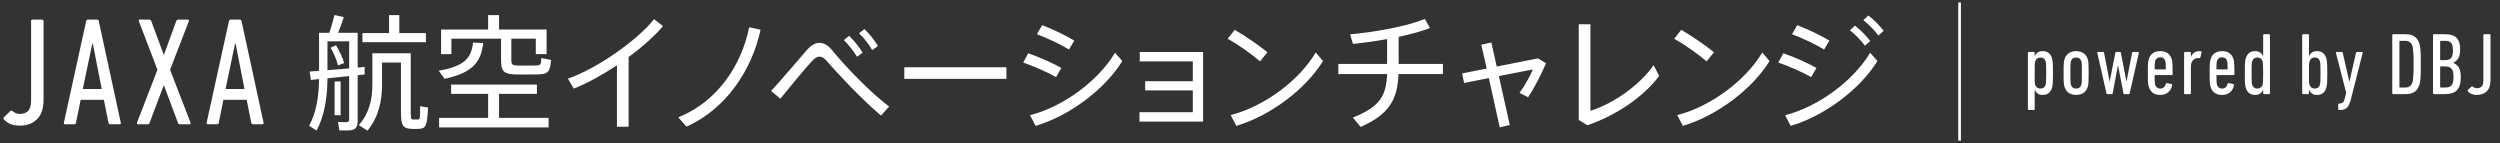
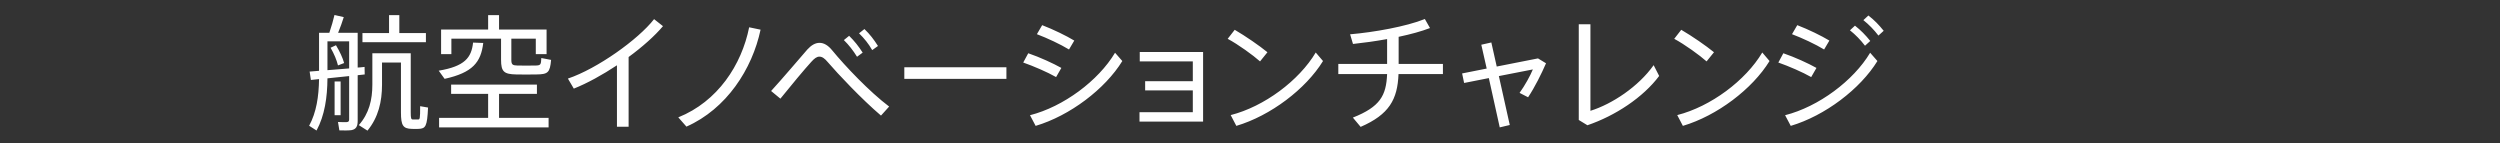
<svg xmlns="http://www.w3.org/2000/svg" width="332" height="19" viewBox="0 0 332 19" fill="none">
  <rect x="0" y="0" width="332" height="19" fill="#333333" stroke="none" />
-   <path d="M0.511 15.846C0.429 15.737 0.436 15.642 0.531 15.56L1.349 14.763C1.444 14.668 1.553 14.668 1.676 14.763C1.962 15.008 2.282 15.131 2.636 15.131C3.113 15.131 3.481 14.995 3.74 14.722C3.998 14.45 4.128 13.987 4.128 13.333V2.809C4.128 2.673 4.196 2.605 4.332 2.605H5.579C5.715 2.605 5.783 2.673 5.783 2.809V13.21C5.783 14.409 5.49 15.288 4.904 15.846C4.332 16.405 3.569 16.684 2.616 16.684C2.18 16.684 1.778 16.616 1.41 16.48C1.042 16.33 0.742 16.119 0.511 15.846ZM11.444 2.809C11.485 2.673 11.56 2.605 11.669 2.605H12.895C13.017 2.605 13.092 2.673 13.12 2.809L16.042 16.296C16.069 16.432 16.008 16.5 15.858 16.5H14.632C14.509 16.5 14.434 16.432 14.407 16.296L13.794 13.251H10.708L10.095 16.296C10.068 16.432 10 16.5 9.891 16.5H8.665C8.515 16.5 8.454 16.432 8.481 16.296L11.444 2.809ZM13.508 11.82L12.323 5.772H12.261L10.994 11.82H13.508ZM23.873 16.5C23.751 16.5 23.669 16.432 23.628 16.296L21.768 11.33H21.748L19.868 16.296C19.827 16.432 19.752 16.5 19.643 16.5H18.335C18.199 16.5 18.152 16.432 18.192 16.296L20.91 9.266L18.438 2.809C18.397 2.673 18.444 2.605 18.581 2.605H19.848C19.97 2.605 20.052 2.673 20.093 2.809L21.748 7.284H21.768L23.403 2.809C23.444 2.673 23.526 2.605 23.648 2.605H24.936C25.072 2.605 25.12 2.673 25.079 2.809L22.586 9.266L25.304 16.296C25.345 16.432 25.297 16.5 25.161 16.5H23.873ZM30.404 2.809C30.445 2.673 30.52 2.605 30.629 2.605H31.855C31.977 2.605 32.053 2.673 32.08 2.809L35.002 16.296C35.029 16.432 34.968 16.5 34.818 16.5H33.592C33.469 16.5 33.394 16.432 33.367 16.296L32.754 13.251H29.669L29.055 16.296C29.028 16.432 28.96 16.5 28.851 16.5H27.625C27.475 16.5 27.414 16.432 27.441 16.296L30.404 2.809ZM32.468 11.82L31.283 5.772H31.221L29.954 11.82H32.468Z" fill="white" />
  <path d="M48.133 4.39H51.665V2.008H53.031V4.39H56.562V5.606H48.133V4.39ZM43.486 9.32C44.419 9.254 45.435 9.17 46.367 9.087V5.489H43.486V9.32ZM41.12 9.504C41.47 9.47 41.903 9.437 42.37 9.404V4.356H42.953H43.486H43.736C44.019 3.524 44.269 2.641 44.419 1.991L45.651 2.274C45.468 2.874 45.202 3.624 44.902 4.356H46.367H46.867H47.5V8.971C47.833 8.954 48.133 8.921 48.416 8.887L48.433 9.887C48.15 9.92 47.833 9.953 47.5 9.987V16.033C47.5 16.75 47.317 17.166 46.667 17.283C46.351 17.333 45.635 17.333 45.068 17.316L44.885 16.2C45.285 16.233 45.834 16.216 46.034 16.216C46.301 16.2 46.367 16.083 46.367 15.85V10.103C45.418 10.203 44.419 10.303 43.486 10.403C43.469 12.935 43.119 15.334 42.037 17.333L41.054 16.7C42.02 14.917 42.336 12.818 42.37 10.503L41.287 10.62L41.12 9.504ZM43.902 6.339L44.618 6.006C45.135 6.872 45.501 7.655 45.701 8.371L44.885 8.687C44.702 7.954 44.385 7.188 43.902 6.339ZM53.247 7.072H53.83H54.546V14.917C54.546 15.733 54.596 15.867 54.846 15.867C55.013 15.867 55.312 15.867 55.512 15.867C55.762 15.867 55.796 15.784 55.796 14.101L56.845 14.284C56.728 16.833 56.512 17.066 55.596 17.116C55.312 17.133 54.929 17.116 54.696 17.116C53.53 17.083 53.247 16.683 53.247 14.934V8.304H50.732V11.253C50.732 13.485 50.249 15.584 48.8 17.349L47.65 16.616C49.016 15.067 49.449 13.252 49.449 11.236V7.072H50.132H50.732H53.247ZM44.435 10.819H45.235V15.3H44.435V10.819ZM67.906 5.139V7.938C67.906 8.571 68.055 8.687 68.722 8.704C69.321 8.704 70.438 8.721 71.087 8.704C71.787 8.687 71.853 8.621 71.887 7.705L73.186 7.954C73.036 9.654 72.769 9.87 71.22 9.887C70.438 9.903 69.255 9.903 68.555 9.887C66.923 9.853 66.54 9.52 66.54 7.938V5.139H59.943V7.188H58.577V3.923H64.824V2.008H66.273V3.923H72.586V7.188H71.154V5.139H67.906ZM62.825 5.656L64.174 5.706C63.874 8.271 62.758 9.654 59.044 10.47L58.261 9.387C61.726 8.804 62.608 7.655 62.825 5.656ZM58.311 15.65H64.824V12.469H59.91V11.236H71.304V12.469H66.273V15.65H72.853V16.916H58.311V15.65ZM83.48 7.571V16.833H81.931V8.671C80.016 9.937 78 11.053 76.201 11.769L75.418 10.436C79.316 9.12 84.746 5.256 86.862 2.541L88.044 3.474C86.962 4.756 85.329 6.222 83.48 7.571ZM99.488 3.624L101.004 3.94C99.888 9.187 96.49 14.451 91.159 16.816L90.076 15.584C95.307 13.485 98.489 8.621 99.488 3.624ZM114.08 4.423L114.796 3.857C115.512 4.54 116.045 5.239 116.595 6.106L115.829 6.655C115.346 5.806 114.763 5.089 114.08 4.423ZM112.064 5.323L112.764 4.756C113.48 5.456 114.013 6.139 114.563 6.988L113.813 7.538C113.297 6.705 112.731 5.972 112.064 5.323ZM102.403 12.085C103.886 10.47 106.268 7.655 107.217 6.572C107.733 6.006 108.266 5.689 108.833 5.689C109.416 5.689 109.982 6.022 110.532 6.705C112.231 8.771 115.446 12.169 118.078 14.151L116.995 15.35C114.396 13.135 111.298 9.837 109.932 8.254C109.516 7.755 109.183 7.521 108.816 7.521C108.466 7.521 108.15 7.755 107.733 8.221C106.934 9.087 104.918 11.502 103.636 13.102L102.403 12.085ZM120.093 8.937H133.652V10.47H120.093V8.937ZM138.4 3.34C139.915 3.923 141.615 4.756 142.664 5.389L141.964 6.572C140.848 5.889 139.066 5.056 137.7 4.54L138.4 3.34ZM136.551 7.072C138.067 7.588 139.882 8.421 140.948 9.021L140.249 10.236C139.116 9.587 137.267 8.787 135.884 8.304L136.551 7.072ZM136.784 15.3C141.231 14.168 145.862 10.72 148.078 7.005L149.044 8.104C146.762 11.819 142.081 15.367 137.533 16.716L136.784 15.3ZM158.405 12.002H152.075V10.786H158.405V8.154H151.359V6.905H159.771V16.15H151.326V14.901H158.405V12.002ZM163.969 3.957C165.401 4.79 167.284 6.089 168.316 6.938L167.334 8.154C166.417 7.338 164.419 5.889 163.036 5.156L163.969 3.957ZM163.436 15.284C167.883 14.151 172.514 10.703 174.729 6.972L175.696 8.104C173.414 11.819 168.733 15.367 164.185 16.716L163.436 15.284ZM177.728 8.488H184.208V5.189C182.658 5.473 181.076 5.689 179.677 5.839L179.294 4.556C182.425 4.29 186.756 3.524 189.221 2.524L189.904 3.723C188.788 4.157 187.322 4.556 185.74 4.89V8.488H191.62V9.837H185.723C185.59 13.202 184.491 15.2 180.693 16.849L179.66 15.617C183.275 14.184 184.091 12.702 184.208 9.837H177.728V8.488ZM194.169 9.753L197.433 9.104L196.717 5.939L198.05 5.639L198.766 8.837L204.246 7.755L205.312 8.404C204.729 9.753 203.813 11.602 202.93 12.918L201.798 12.335C202.497 11.369 203.23 10.037 203.563 9.22L199.049 10.103L200.498 16.6L199.166 16.916L197.717 10.37L194.435 11.019L194.169 9.753ZM209.66 3.224H211.209V14.717C214.091 13.818 217.589 11.502 219.605 8.654L220.337 10.087C218.205 12.935 214.524 15.367 210.809 16.633L209.66 15.933V3.224ZM223.269 3.957C224.702 4.79 226.584 6.089 227.617 6.938L226.634 8.154C225.718 7.338 223.719 5.889 222.336 5.156L223.269 3.957ZM222.736 15.284C227.184 14.151 231.814 10.703 234.03 6.972L234.996 8.104C232.714 11.819 228.033 15.367 223.486 16.716L222.736 15.284ZM247.456 2.674L248.122 2.058C248.922 2.674 249.521 3.307 250.154 4.09L249.455 4.723C248.855 3.94 248.205 3.274 247.456 2.674ZM245.673 4.023L246.34 3.407C247.123 4.023 247.739 4.656 248.372 5.439L247.672 6.072C247.073 5.289 246.423 4.623 245.673 4.023ZM238.677 3.34C240.193 3.923 241.892 4.756 242.942 5.389L242.242 6.572C241.126 5.889 239.344 5.056 237.978 4.54L238.677 3.34ZM236.828 7.072C238.344 7.588 240.16 8.421 241.226 9.021L240.526 10.236C239.393 9.587 237.545 8.787 236.162 8.304L236.828 7.072ZM237.061 15.3C241.509 14.168 246.14 10.72 248.355 7.005L249.321 8.104C247.039 11.819 242.359 15.367 237.811 16.716L237.061 15.3Z" fill="white" />
-   <line x1="260.233" y1="0.325" x2="260.233" y2="18.675" stroke="white" stroke-width="0.353" />
-   <path d="M269.421 14.606C269.343 14.606 269.304 14.567 269.304 14.489V7.014C269.304 6.936 269.343 6.897 269.421 6.897H270.088C270.166 6.897 270.205 6.936 270.205 7.014V7.47H270.216C270.294 7.275 270.415 7.115 270.579 6.99C270.743 6.858 270.977 6.791 271.281 6.791C271.897 6.791 272.302 7.096 272.497 7.704C272.521 7.782 272.54 7.868 272.556 7.961C272.579 8.047 272.595 8.16 272.603 8.3C272.618 8.441 272.626 8.624 272.626 8.85C272.634 9.069 272.638 9.349 272.638 9.693C272.638 10.036 272.634 10.32 272.626 10.546C272.626 10.765 272.618 10.948 272.603 11.096C272.595 11.237 272.579 11.354 272.556 11.447C272.54 11.533 272.521 11.615 272.497 11.693C272.302 12.301 271.897 12.605 271.281 12.605C270.977 12.605 270.743 12.539 270.579 12.406C270.415 12.274 270.294 12.114 270.216 11.927H270.205V14.489C270.205 14.567 270.166 14.606 270.088 14.606H269.421ZM270.977 11.763C271.32 11.763 271.546 11.599 271.655 11.272C271.671 11.225 271.682 11.174 271.69 11.12C271.706 11.057 271.714 10.975 271.714 10.874C271.721 10.765 271.725 10.617 271.725 10.43C271.733 10.242 271.737 9.997 271.737 9.693C271.737 9.388 271.733 9.147 271.725 8.967C271.725 8.78 271.721 8.636 271.714 8.534C271.714 8.425 271.706 8.343 271.69 8.289C271.682 8.226 271.671 8.172 271.655 8.125C271.546 7.797 271.32 7.634 270.977 7.634C270.797 7.634 270.649 7.677 270.532 7.762C270.423 7.848 270.341 7.969 270.286 8.125C270.271 8.172 270.255 8.226 270.24 8.289C270.232 8.343 270.224 8.425 270.216 8.534C270.216 8.636 270.212 8.78 270.205 8.967C270.205 9.147 270.205 9.388 270.205 9.693C270.205 9.997 270.205 10.242 270.205 10.43C270.212 10.617 270.216 10.765 270.216 10.874C270.224 10.975 270.232 11.057 270.24 11.12C270.255 11.174 270.271 11.225 270.286 11.272C270.341 11.428 270.423 11.549 270.532 11.634C270.649 11.72 270.797 11.763 270.977 11.763ZM275.71 12.605C275.321 12.605 274.993 12.516 274.728 12.336C274.463 12.149 274.276 11.88 274.166 11.529C274.143 11.451 274.123 11.373 274.108 11.295C274.092 11.209 274.081 11.104 274.073 10.979C274.065 10.847 274.057 10.679 274.049 10.476C274.049 10.274 274.049 10.012 274.049 9.693C274.049 9.373 274.049 9.112 274.049 8.909C274.057 8.706 274.065 8.542 274.073 8.417C274.081 8.285 274.092 8.18 274.108 8.102C274.123 8.016 274.143 7.934 274.166 7.856C274.276 7.513 274.463 7.252 274.728 7.072C274.993 6.885 275.321 6.791 275.71 6.791C276.1 6.791 276.428 6.885 276.693 7.072C276.958 7.252 277.145 7.513 277.255 7.856C277.278 7.934 277.297 8.016 277.313 8.102C277.329 8.18 277.34 8.285 277.348 8.417C277.356 8.542 277.36 8.706 277.36 8.909C277.368 9.112 277.372 9.373 277.372 9.693C277.372 10.012 277.368 10.274 277.36 10.476C277.36 10.679 277.356 10.847 277.348 10.979C277.34 11.104 277.329 11.209 277.313 11.295C277.297 11.373 277.278 11.451 277.255 11.529C277.145 11.88 276.958 12.149 276.693 12.336C276.428 12.516 276.1 12.605 275.71 12.605ZM275.71 11.763C276.061 11.763 276.291 11.599 276.401 11.272C276.416 11.225 276.428 11.174 276.436 11.12C276.444 11.057 276.451 10.975 276.459 10.874C276.467 10.765 276.471 10.617 276.471 10.43C276.471 10.242 276.471 9.997 276.471 9.693C276.471 9.388 276.471 9.147 276.471 8.967C276.471 8.78 276.467 8.636 276.459 8.534C276.451 8.425 276.444 8.343 276.436 8.289C276.428 8.226 276.416 8.172 276.401 8.125C276.291 7.797 276.061 7.634 275.71 7.634C275.36 7.634 275.129 7.797 275.02 8.125C275.005 8.172 274.993 8.226 274.985 8.289C274.977 8.343 274.97 8.425 274.962 8.534C274.954 8.636 274.95 8.78 274.95 8.967C274.95 9.147 274.95 9.388 274.95 9.693C274.95 9.997 274.95 10.242 274.95 10.43C274.95 10.617 274.954 10.765 274.962 10.874C274.97 10.975 274.977 11.057 274.985 11.12C274.993 11.174 275.005 11.225 275.02 11.272C275.129 11.599 275.36 11.763 275.71 11.763ZM282.122 12.5C282.044 12.5 282.001 12.461 281.994 12.383L281.28 8.71H281.257L280.566 12.383C280.559 12.461 280.516 12.5 280.438 12.5H279.865C279.787 12.5 279.744 12.461 279.736 12.383L278.519 7.014C278.496 6.936 278.523 6.897 278.601 6.897H279.303C279.365 6.897 279.404 6.936 279.42 7.014L280.157 10.827H280.169L280.917 7.014C280.933 6.936 280.976 6.897 281.046 6.897H281.537C281.6 6.897 281.639 6.936 281.654 7.014L282.391 10.827H282.403L283.14 7.014C283.156 6.936 283.198 6.897 283.269 6.897H283.959C284.037 6.897 284.064 6.936 284.041 7.014L282.824 12.383C282.816 12.461 282.773 12.5 282.695 12.5H282.122ZM286.864 12.605C286.474 12.605 286.154 12.516 285.905 12.336C285.655 12.157 285.476 11.896 285.367 11.553C285.343 11.49 285.324 11.42 285.308 11.342C285.293 11.264 285.277 11.159 285.262 11.026C285.254 10.886 285.246 10.71 285.238 10.5C285.238 10.289 285.238 10.02 285.238 9.693C285.238 9.365 285.238 9.1 285.238 8.897C285.246 8.687 285.254 8.515 285.262 8.382C285.277 8.242 285.293 8.133 285.308 8.055C285.324 7.977 285.343 7.903 285.367 7.833C285.476 7.497 285.655 7.24 285.905 7.061C286.162 6.881 286.49 6.791 286.888 6.791C287.285 6.791 287.609 6.881 287.858 7.061C288.108 7.24 288.287 7.497 288.397 7.833C288.42 7.895 288.439 7.969 288.455 8.055C288.471 8.133 288.482 8.246 288.49 8.394C288.506 8.542 288.514 8.733 288.514 8.967C288.521 9.193 288.525 9.49 288.525 9.856C288.525 9.934 288.486 9.973 288.408 9.973H286.209C286.162 9.973 286.139 9.997 286.139 10.043C286.139 10.27 286.139 10.457 286.139 10.605C286.147 10.745 286.154 10.858 286.162 10.944C286.17 11.03 286.178 11.1 286.186 11.155C286.193 11.201 286.205 11.244 286.221 11.283C286.338 11.603 286.556 11.763 286.876 11.763C287.258 11.763 287.508 11.553 287.624 11.131C287.648 11.053 287.695 11.022 287.765 11.038L288.385 11.166C288.455 11.174 288.482 11.221 288.467 11.307C288.389 11.712 288.209 12.032 287.929 12.266C287.648 12.492 287.293 12.605 286.864 12.605ZM287.554 9.213C287.601 9.213 287.624 9.19 287.624 9.143C287.624 8.963 287.621 8.815 287.613 8.698C287.613 8.573 287.609 8.472 287.601 8.394C287.593 8.316 287.582 8.254 287.566 8.207C287.558 8.16 287.55 8.117 287.543 8.078C287.441 7.766 287.223 7.61 286.888 7.61C286.544 7.61 286.322 7.766 286.221 8.078C286.205 8.117 286.193 8.16 286.186 8.207C286.178 8.254 286.17 8.316 286.162 8.394C286.154 8.472 286.147 8.573 286.139 8.698C286.139 8.815 286.139 8.963 286.139 9.143C286.139 9.19 286.162 9.213 286.209 9.213H287.554ZM290.165 12.5C290.087 12.5 290.048 12.461 290.048 12.383V7.014C290.048 6.936 290.087 6.897 290.165 6.897H290.832C290.91 6.897 290.949 6.936 290.949 7.014V7.54H290.96C291.054 7.322 291.19 7.142 291.37 7.002C291.557 6.862 291.795 6.791 292.083 6.791C292.169 6.791 292.243 6.799 292.306 6.815C292.376 6.83 292.399 6.873 292.376 6.944L292.212 7.61C292.189 7.68 292.142 7.716 292.072 7.716H291.896C291.623 7.716 291.397 7.813 291.218 8.008C291.038 8.203 290.949 8.507 290.949 8.92V12.383C290.949 12.461 290.91 12.5 290.832 12.5H290.165ZM295.071 12.605C294.681 12.605 294.362 12.516 294.112 12.336C293.863 12.157 293.683 11.896 293.574 11.553C293.551 11.49 293.531 11.42 293.516 11.342C293.5 11.264 293.484 11.159 293.469 11.026C293.461 10.886 293.453 10.71 293.445 10.5C293.445 10.289 293.445 10.02 293.445 9.693C293.445 9.365 293.445 9.1 293.445 8.897C293.453 8.687 293.461 8.515 293.469 8.382C293.484 8.242 293.5 8.133 293.516 8.055C293.531 7.977 293.551 7.903 293.574 7.833C293.683 7.497 293.863 7.24 294.112 7.061C294.369 6.881 294.697 6.791 295.095 6.791C295.492 6.791 295.816 6.881 296.066 7.061C296.315 7.24 296.495 7.497 296.604 7.833C296.627 7.895 296.647 7.969 296.662 8.055C296.678 8.133 296.69 8.246 296.697 8.394C296.713 8.542 296.721 8.733 296.721 8.967C296.729 9.193 296.732 9.49 296.732 9.856C296.732 9.934 296.693 9.973 296.615 9.973H294.416C294.369 9.973 294.346 9.997 294.346 10.043C294.346 10.27 294.346 10.457 294.346 10.605C294.354 10.745 294.362 10.858 294.369 10.944C294.377 11.03 294.385 11.1 294.393 11.155C294.401 11.201 294.412 11.244 294.428 11.283C294.545 11.603 294.763 11.763 295.083 11.763C295.465 11.763 295.715 11.553 295.832 11.131C295.855 11.053 295.902 11.022 295.972 11.038L296.592 11.166C296.662 11.174 296.69 11.221 296.674 11.307C296.596 11.712 296.417 12.032 296.136 12.266C295.855 12.492 295.5 12.605 295.071 12.605ZM295.762 9.213C295.808 9.213 295.832 9.19 295.832 9.143C295.832 8.963 295.828 8.815 295.82 8.698C295.82 8.573 295.816 8.472 295.808 8.394C295.801 8.316 295.789 8.254 295.773 8.207C295.765 8.16 295.758 8.117 295.75 8.078C295.648 7.766 295.43 7.61 295.095 7.61C294.752 7.61 294.529 7.766 294.428 8.078C294.412 8.117 294.401 8.16 294.393 8.207C294.385 8.254 294.377 8.316 294.369 8.394C294.362 8.472 294.354 8.573 294.346 8.698C294.346 8.815 294.346 8.963 294.346 9.143C294.346 9.19 294.369 9.213 294.416 9.213H295.762ZM300.665 12.5C300.587 12.5 300.548 12.461 300.548 12.383V11.927H300.536C300.458 12.114 300.337 12.274 300.174 12.406C300.01 12.539 299.776 12.605 299.472 12.605C298.856 12.605 298.45 12.301 298.255 11.693C298.232 11.615 298.208 11.533 298.185 11.447C298.169 11.354 298.154 11.237 298.138 11.096C298.13 10.948 298.123 10.765 298.115 10.546C298.115 10.32 298.115 10.036 298.115 9.693C298.115 9.349 298.115 9.069 298.115 8.85C298.123 8.624 298.13 8.441 298.138 8.3C298.154 8.16 298.169 8.047 298.185 7.961C298.208 7.868 298.232 7.782 298.255 7.704C298.45 7.096 298.856 6.791 299.472 6.791C299.776 6.791 300.01 6.858 300.174 6.99C300.337 7.115 300.458 7.275 300.536 7.47H300.548V4.662C300.548 4.584 300.587 4.545 300.665 4.545H301.332C301.41 4.545 301.449 4.584 301.449 4.662V12.383C301.449 12.461 301.41 12.5 301.332 12.5H300.665ZM299.788 11.763C299.959 11.763 300.099 11.72 300.209 11.634C300.326 11.549 300.411 11.428 300.466 11.272C300.482 11.225 300.493 11.174 300.501 11.12C300.517 11.057 300.524 10.975 300.524 10.874C300.532 10.765 300.536 10.617 300.536 10.43C300.544 10.242 300.548 9.997 300.548 9.693C300.548 9.388 300.544 9.147 300.536 8.967C300.536 8.78 300.532 8.636 300.524 8.534C300.524 8.425 300.517 8.343 300.501 8.289C300.493 8.226 300.482 8.172 300.466 8.125C300.411 7.969 300.326 7.848 300.209 7.762C300.099 7.677 299.959 7.634 299.788 7.634C299.437 7.634 299.207 7.797 299.097 8.125C299.082 8.172 299.066 8.226 299.051 8.289C299.043 8.343 299.035 8.425 299.027 8.534C299.027 8.636 299.023 8.78 299.015 8.967C299.015 9.147 299.015 9.388 299.015 9.693C299.015 9.997 299.015 10.242 299.015 10.43C299.023 10.617 299.027 10.765 299.027 10.874C299.035 10.975 299.043 11.057 299.051 11.12C299.066 11.174 299.082 11.225 299.097 11.272C299.207 11.599 299.437 11.763 299.788 11.763ZM307.708 12.605C307.404 12.605 307.17 12.539 307.006 12.406C306.842 12.274 306.722 12.114 306.644 11.927H306.632V12.383C306.632 12.461 306.593 12.5 306.515 12.5H305.848C305.77 12.5 305.731 12.461 305.731 12.383V4.662C305.731 4.584 305.77 4.545 305.848 4.545H306.515C306.593 4.545 306.632 4.584 306.632 4.662V7.47H306.644C306.722 7.275 306.842 7.115 307.006 6.99C307.17 6.858 307.404 6.791 307.708 6.791C308.324 6.791 308.73 7.096 308.925 7.704C308.948 7.782 308.968 7.868 308.983 7.961C309.007 8.047 309.022 8.16 309.03 8.3C309.046 8.441 309.053 8.624 309.053 8.85C309.061 9.069 309.065 9.349 309.065 9.693C309.065 10.036 309.061 10.32 309.053 10.546C309.053 10.765 309.046 10.948 309.03 11.096C309.022 11.237 309.007 11.354 308.983 11.447C308.968 11.533 308.948 11.615 308.925 11.693C308.73 12.301 308.324 12.605 307.708 12.605ZM307.404 11.763C307.747 11.763 307.973 11.599 308.082 11.272C308.098 11.225 308.11 11.174 308.118 11.12C308.133 11.057 308.141 10.975 308.141 10.874C308.149 10.765 308.153 10.617 308.153 10.43C308.16 10.242 308.164 9.997 308.164 9.693C308.164 9.388 308.16 9.147 308.153 8.967C308.153 8.78 308.149 8.636 308.141 8.534C308.141 8.425 308.133 8.343 308.118 8.289C308.11 8.226 308.098 8.172 308.082 8.125C307.973 7.797 307.747 7.634 307.404 7.634C307.225 7.634 307.076 7.677 306.959 7.762C306.85 7.848 306.768 7.969 306.714 8.125C306.698 8.172 306.683 8.226 306.667 8.289C306.659 8.343 306.651 8.425 306.644 8.534C306.644 8.636 306.64 8.78 306.632 8.967C306.632 9.147 306.632 9.388 306.632 9.693C306.632 9.997 306.632 10.242 306.632 10.43C306.64 10.617 306.644 10.765 306.644 10.874C306.651 10.975 306.659 11.057 306.667 11.12C306.683 11.174 306.698 11.225 306.714 11.272C306.768 11.428 306.85 11.549 306.959 11.634C307.076 11.72 307.225 11.763 307.404 11.763ZM310.63 14.606C310.552 14.606 310.513 14.567 310.513 14.489V13.869C310.513 13.791 310.552 13.752 310.63 13.752L310.77 13.74C310.934 13.732 311.059 13.685 311.145 13.6C311.238 13.514 311.316 13.346 311.379 13.097L311.577 12.325L310.209 7.014C310.193 6.936 310.224 6.897 310.302 6.897H311.004C311.067 6.897 311.106 6.936 311.121 7.014L311.987 10.839H312.01L312.876 7.014C312.891 6.936 312.934 6.897 313.005 6.897H313.683C313.761 6.897 313.788 6.936 313.765 7.014L312.232 13.062C312.154 13.381 312.069 13.639 311.975 13.834C311.889 14.036 311.788 14.192 311.671 14.302C311.562 14.418 311.433 14.496 311.285 14.535C311.137 14.582 310.961 14.606 310.759 14.606H310.63ZM317.694 4.662C317.694 4.584 317.733 4.545 317.811 4.545H319.461C319.967 4.545 320.365 4.651 320.654 4.861C320.95 5.064 321.164 5.372 321.297 5.785C321.328 5.895 321.356 6.016 321.379 6.148C321.41 6.281 321.43 6.448 321.437 6.651C321.453 6.854 321.465 7.107 321.473 7.411C321.48 7.708 321.484 8.078 321.484 8.523C321.484 8.967 321.48 9.342 321.473 9.646C321.465 9.942 321.453 10.192 321.437 10.394C321.43 10.597 321.41 10.765 321.379 10.897C321.356 11.03 321.328 11.151 321.297 11.26C321.164 11.673 320.95 11.985 320.654 12.196C320.365 12.399 319.967 12.5 319.461 12.5H317.811C317.733 12.5 317.694 12.461 317.694 12.383V4.662ZM318.642 11.553C318.642 11.599 318.665 11.623 318.712 11.623H319.367C319.64 11.623 319.854 11.568 320.01 11.459C320.166 11.35 320.287 11.178 320.373 10.944C320.396 10.866 320.416 10.773 320.431 10.663C320.455 10.554 320.47 10.41 320.478 10.231C320.494 10.051 320.506 9.825 320.513 9.552C320.521 9.279 320.525 8.936 320.525 8.523C320.525 8.109 320.521 7.766 320.513 7.493C320.506 7.22 320.494 6.994 320.478 6.815C320.47 6.635 320.455 6.495 320.431 6.394C320.416 6.285 320.396 6.187 320.373 6.101C320.287 5.867 320.166 5.696 320.01 5.587C319.854 5.477 319.64 5.423 319.367 5.423H318.712C318.665 5.423 318.642 5.446 318.642 5.493V11.553ZM323.106 4.662C323.106 4.584 323.145 4.545 323.223 4.545H324.732C325.418 4.545 325.917 4.705 326.229 5.025C326.549 5.345 326.709 5.867 326.709 6.593C326.709 7.092 326.627 7.474 326.463 7.739C326.307 8.004 326.081 8.203 325.785 8.336V8.359C326.081 8.453 326.323 8.644 326.51 8.932C326.697 9.221 326.791 9.65 326.791 10.219C326.791 10.648 326.748 11.007 326.662 11.295C326.576 11.584 326.444 11.818 326.264 11.997C326.085 12.176 325.859 12.305 325.586 12.383C325.313 12.461 324.989 12.5 324.615 12.5H323.223C323.145 12.5 323.106 12.461 323.106 12.383V4.662ZM324.685 7.985C325.059 7.985 325.328 7.899 325.492 7.727C325.664 7.548 325.749 7.209 325.749 6.71C325.749 6.452 325.73 6.242 325.691 6.078C325.652 5.914 325.59 5.785 325.504 5.692C325.418 5.59 325.305 5.52 325.165 5.481C325.032 5.442 324.864 5.423 324.662 5.423H324.123C324.077 5.423 324.053 5.446 324.053 5.493V7.914C324.053 7.961 324.077 7.985 324.123 7.985H324.685ZM324.053 11.553C324.053 11.599 324.077 11.623 324.123 11.623H324.65C324.868 11.623 325.052 11.603 325.2 11.564C325.348 11.517 325.469 11.439 325.562 11.33C325.656 11.221 325.722 11.077 325.761 10.897C325.808 10.71 325.831 10.48 325.831 10.207C325.831 9.677 325.742 9.314 325.562 9.119C325.383 8.917 325.09 8.815 324.685 8.815H324.123C324.077 8.815 324.053 8.839 324.053 8.885V11.553ZM327.72 12.126C327.673 12.063 327.677 12.009 327.731 11.962L328.199 11.506C328.254 11.451 328.316 11.451 328.386 11.506C328.55 11.646 328.733 11.716 328.936 11.716C329.209 11.716 329.42 11.638 329.568 11.482C329.716 11.326 329.79 11.061 329.79 10.687V4.662C329.79 4.584 329.829 4.545 329.907 4.545H330.621C330.699 4.545 330.738 4.584 330.738 4.662V10.617C330.738 11.303 330.57 11.806 330.235 12.126C329.907 12.445 329.47 12.605 328.924 12.605C328.675 12.605 328.445 12.566 328.234 12.488C328.024 12.402 327.852 12.282 327.72 12.126Z" fill="white" />
</svg>